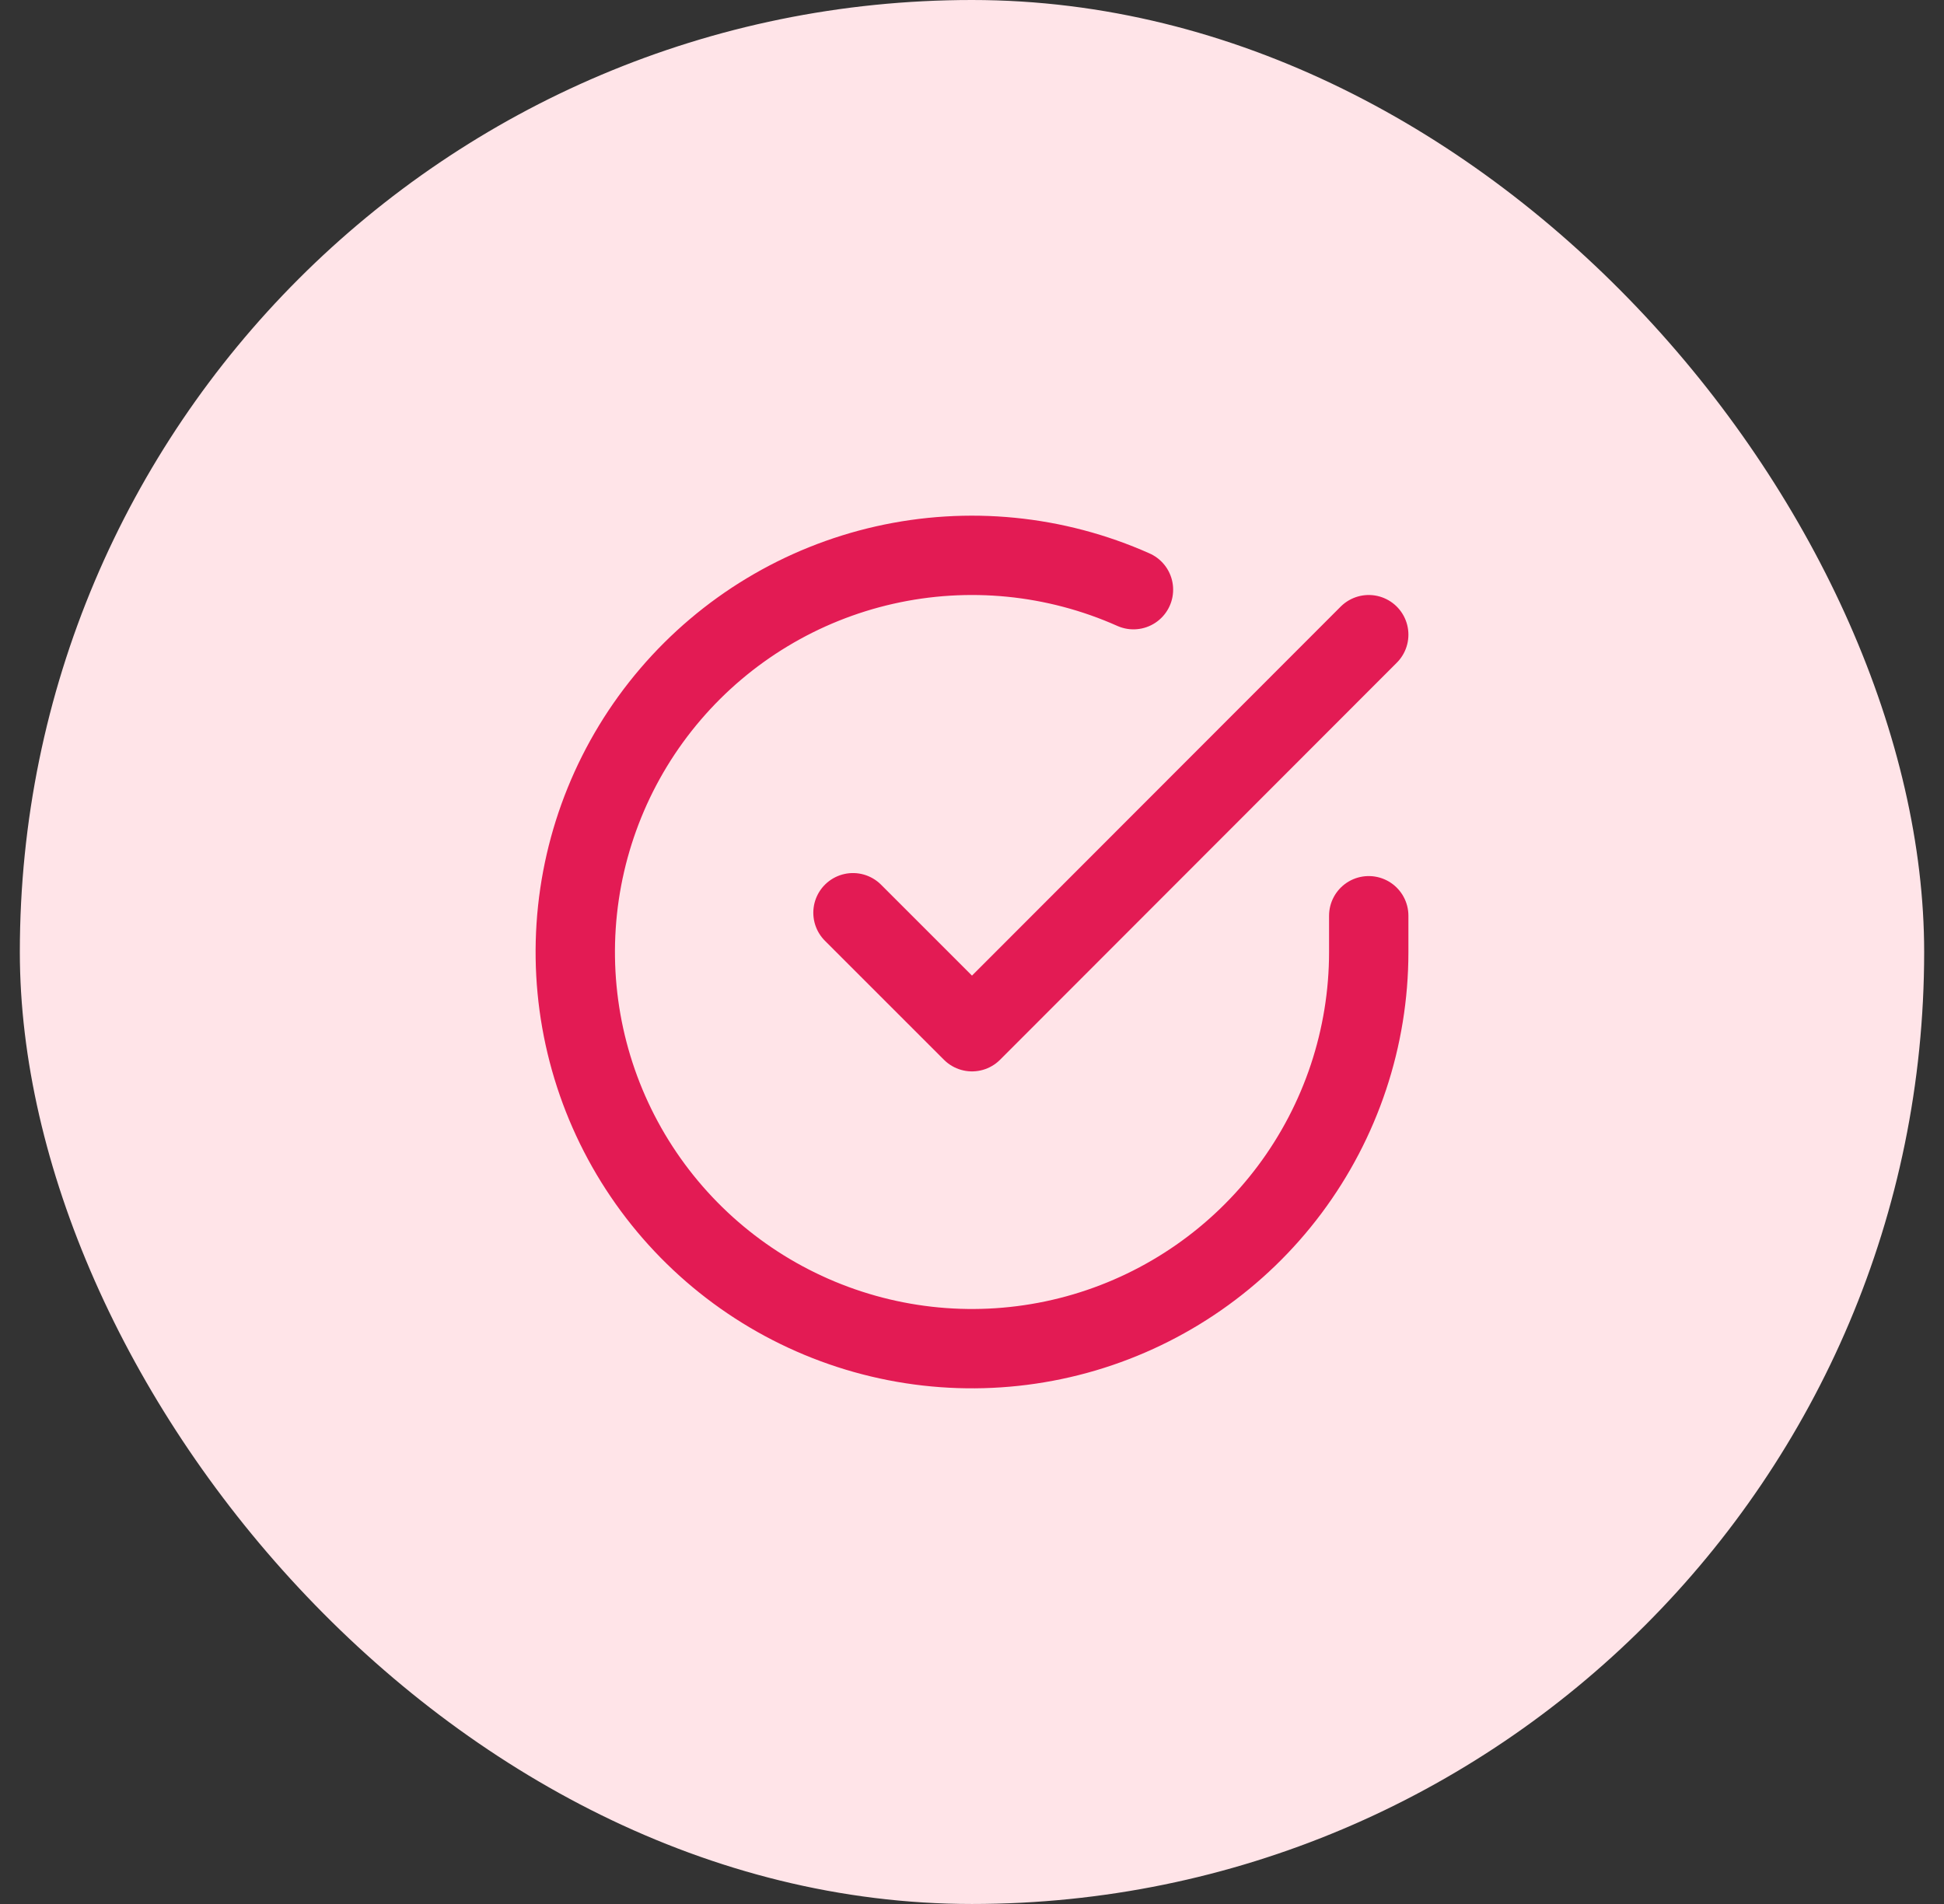
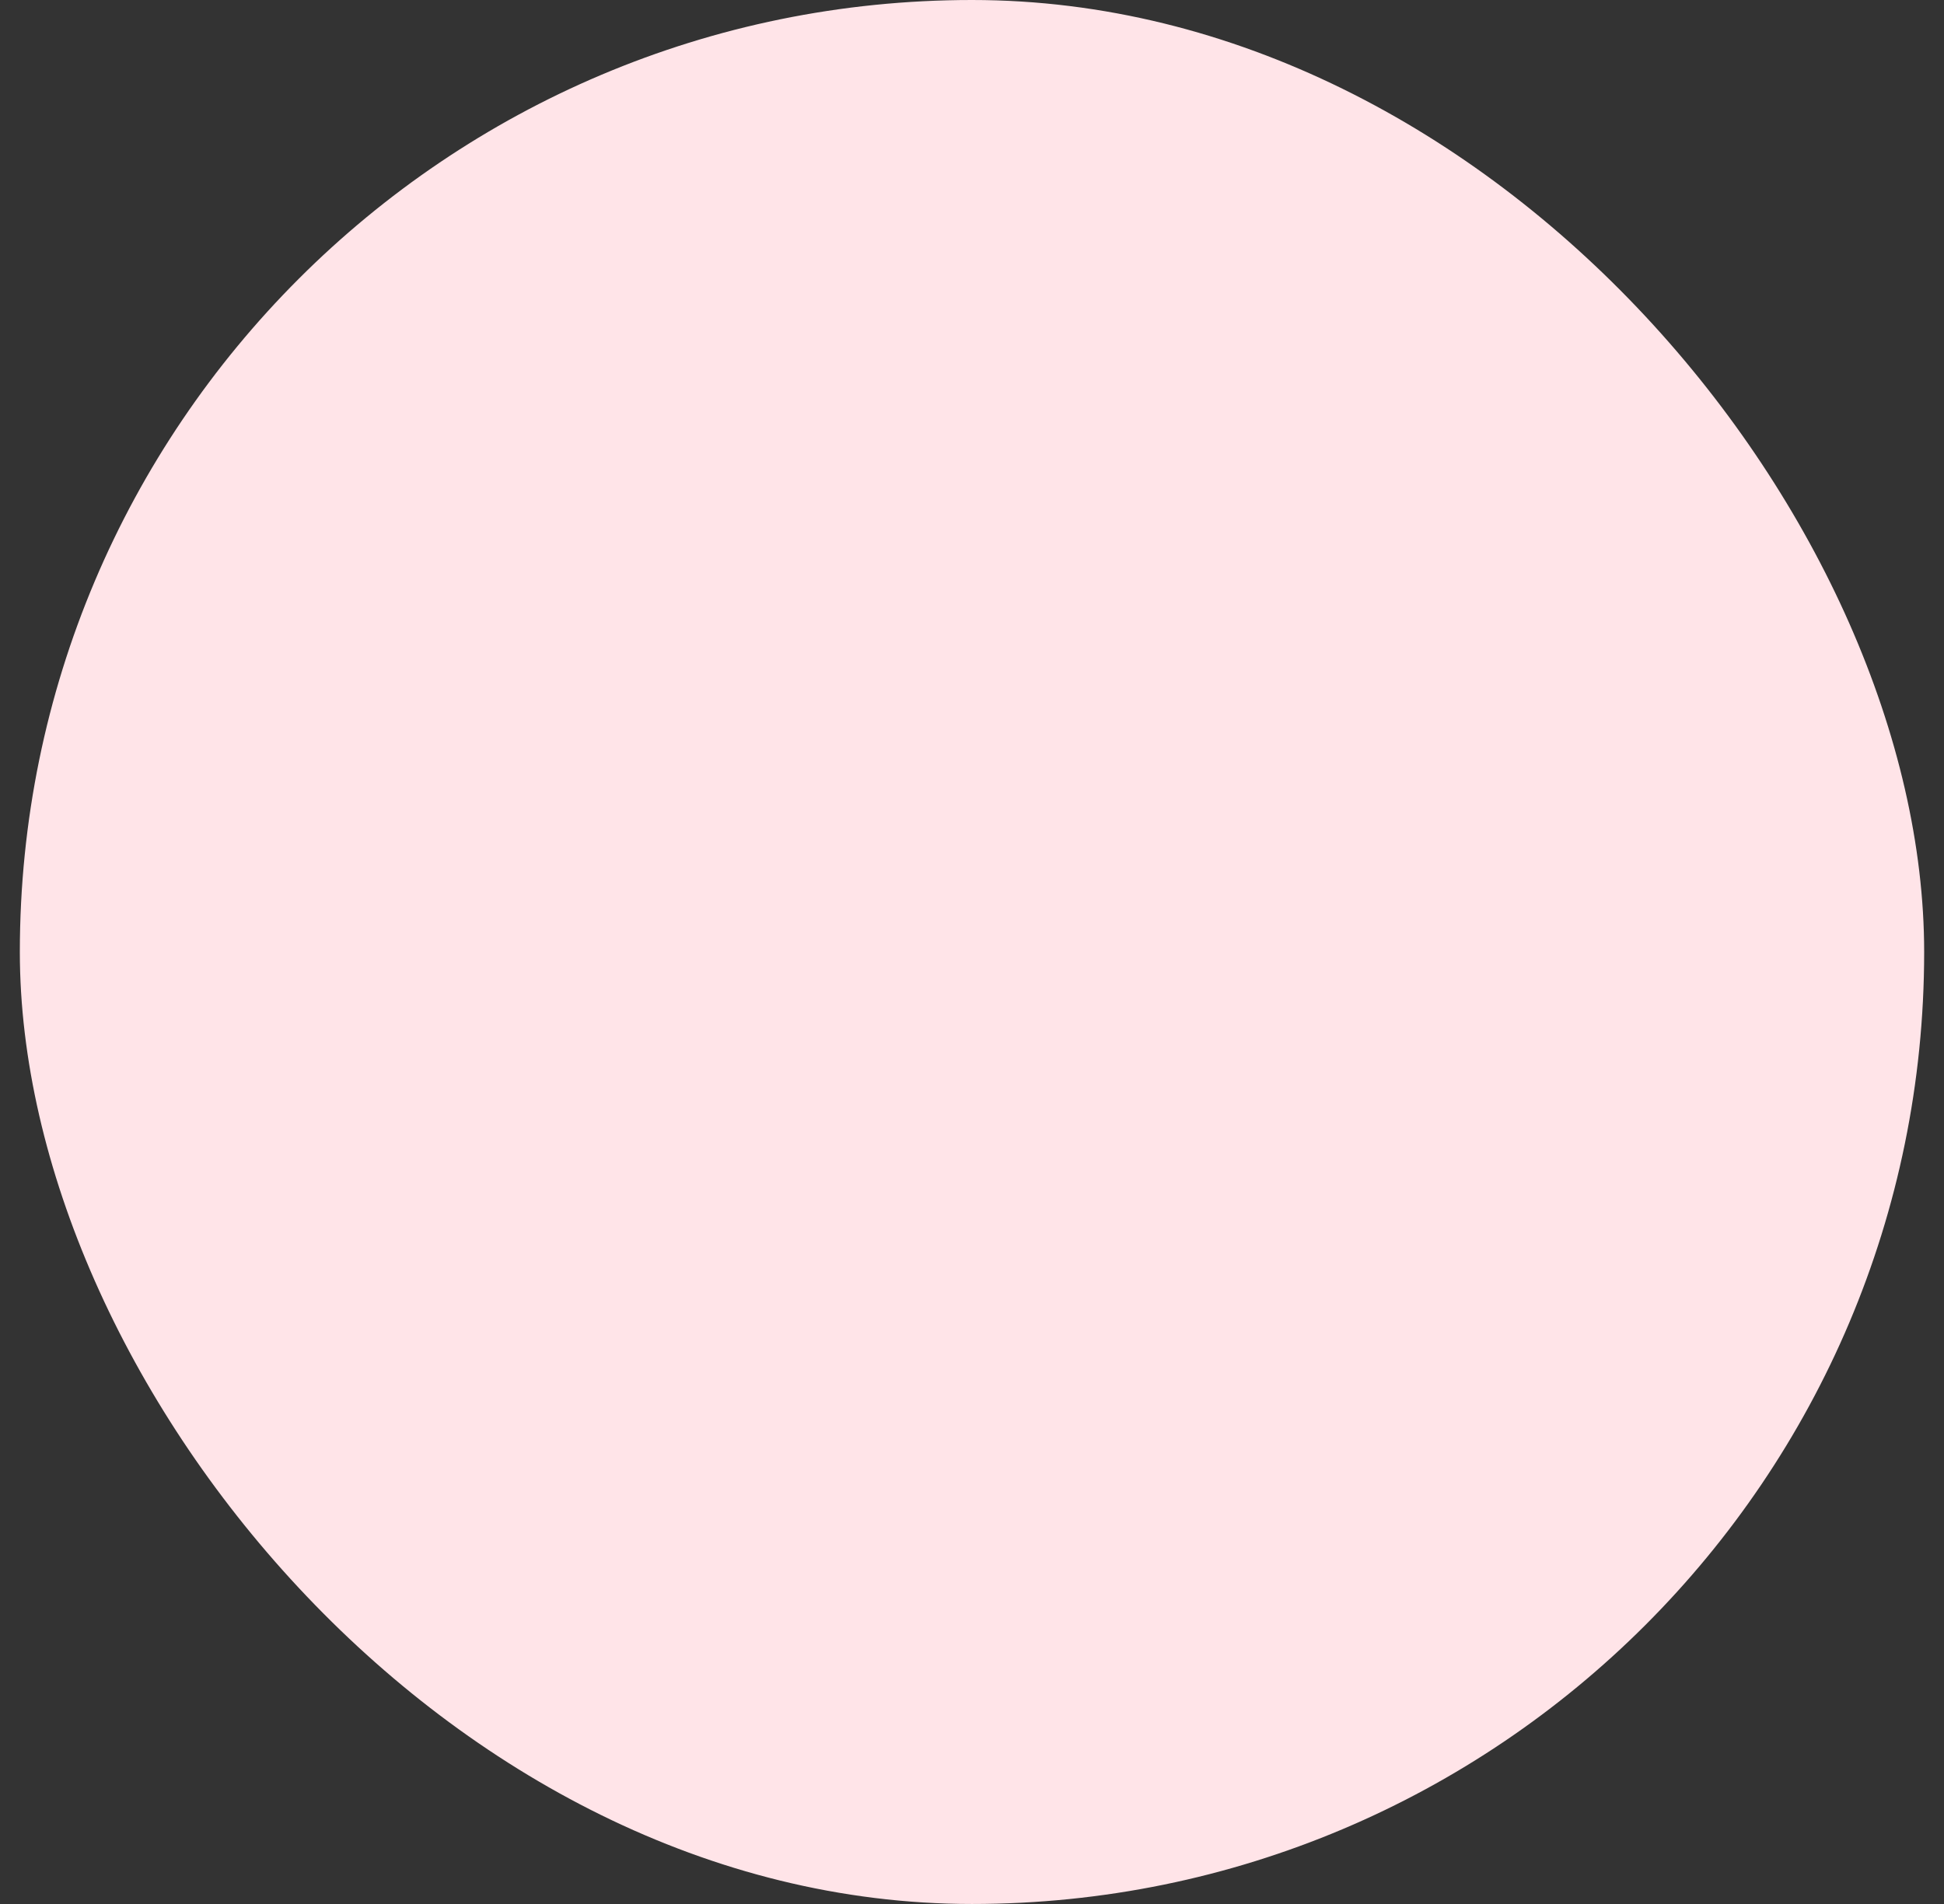
<svg xmlns="http://www.w3.org/2000/svg" width="49" height="48" viewBox="0 0 49 48" fill="none">
  <rect x="0" y="0" width="49" height="48" fill="#333333" stroke="none" />
  <rect x="0.5" width="48" height="48" rx="24" fill="#FFE4E8" />
-   <path d="M34.5 23.086V24.006C34.499 26.162 33.8 28.26 32.509 29.988C31.218 31.715 29.403 32.978 27.335 33.59C25.267 34.201 23.057 34.128 21.035 33.38C19.012 32.633 17.285 31.252 16.111 29.443C14.937 27.634 14.38 25.494 14.522 23.342C14.664 21.19 15.497 19.142 16.898 17.503C18.299 15.864 20.193 14.721 22.296 14.246C24.4 13.771 26.6 13.988 28.57 14.866M34.5 16L24.5 26.01L21.5 23.01" stroke="#E31B54" stroke-width="2" stroke-linecap="round" stroke-linejoin="round" />
</svg>